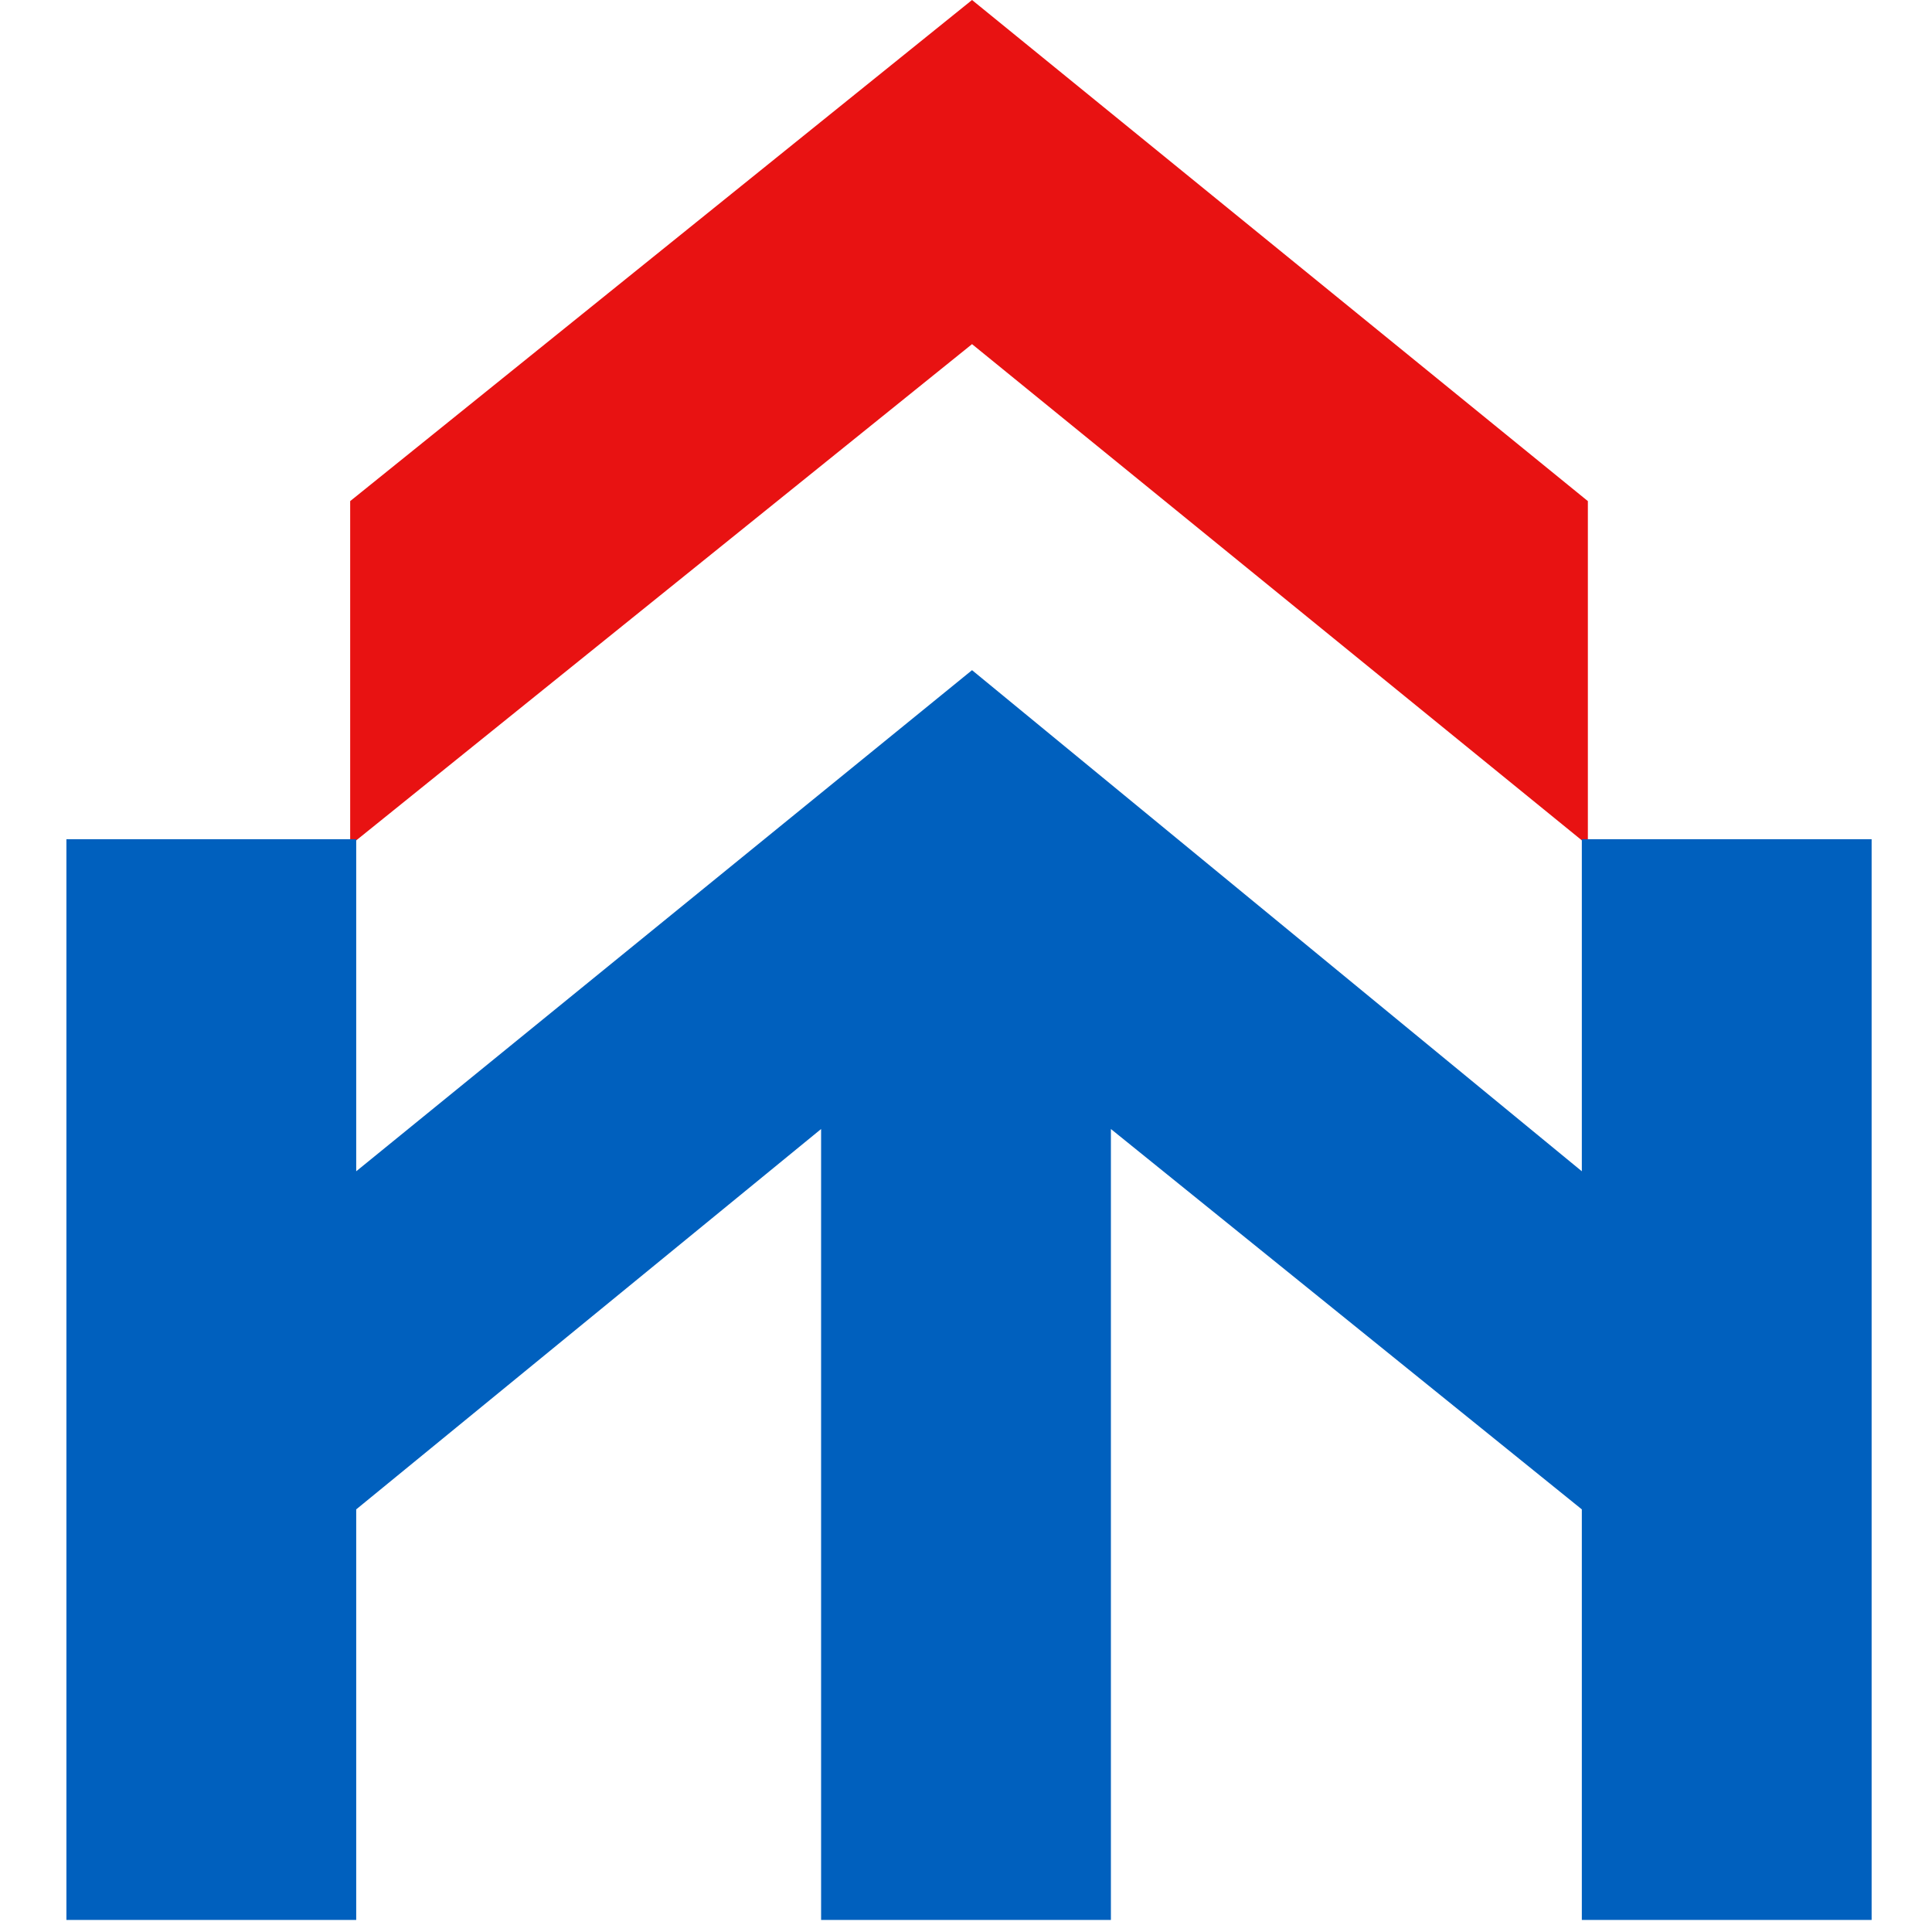
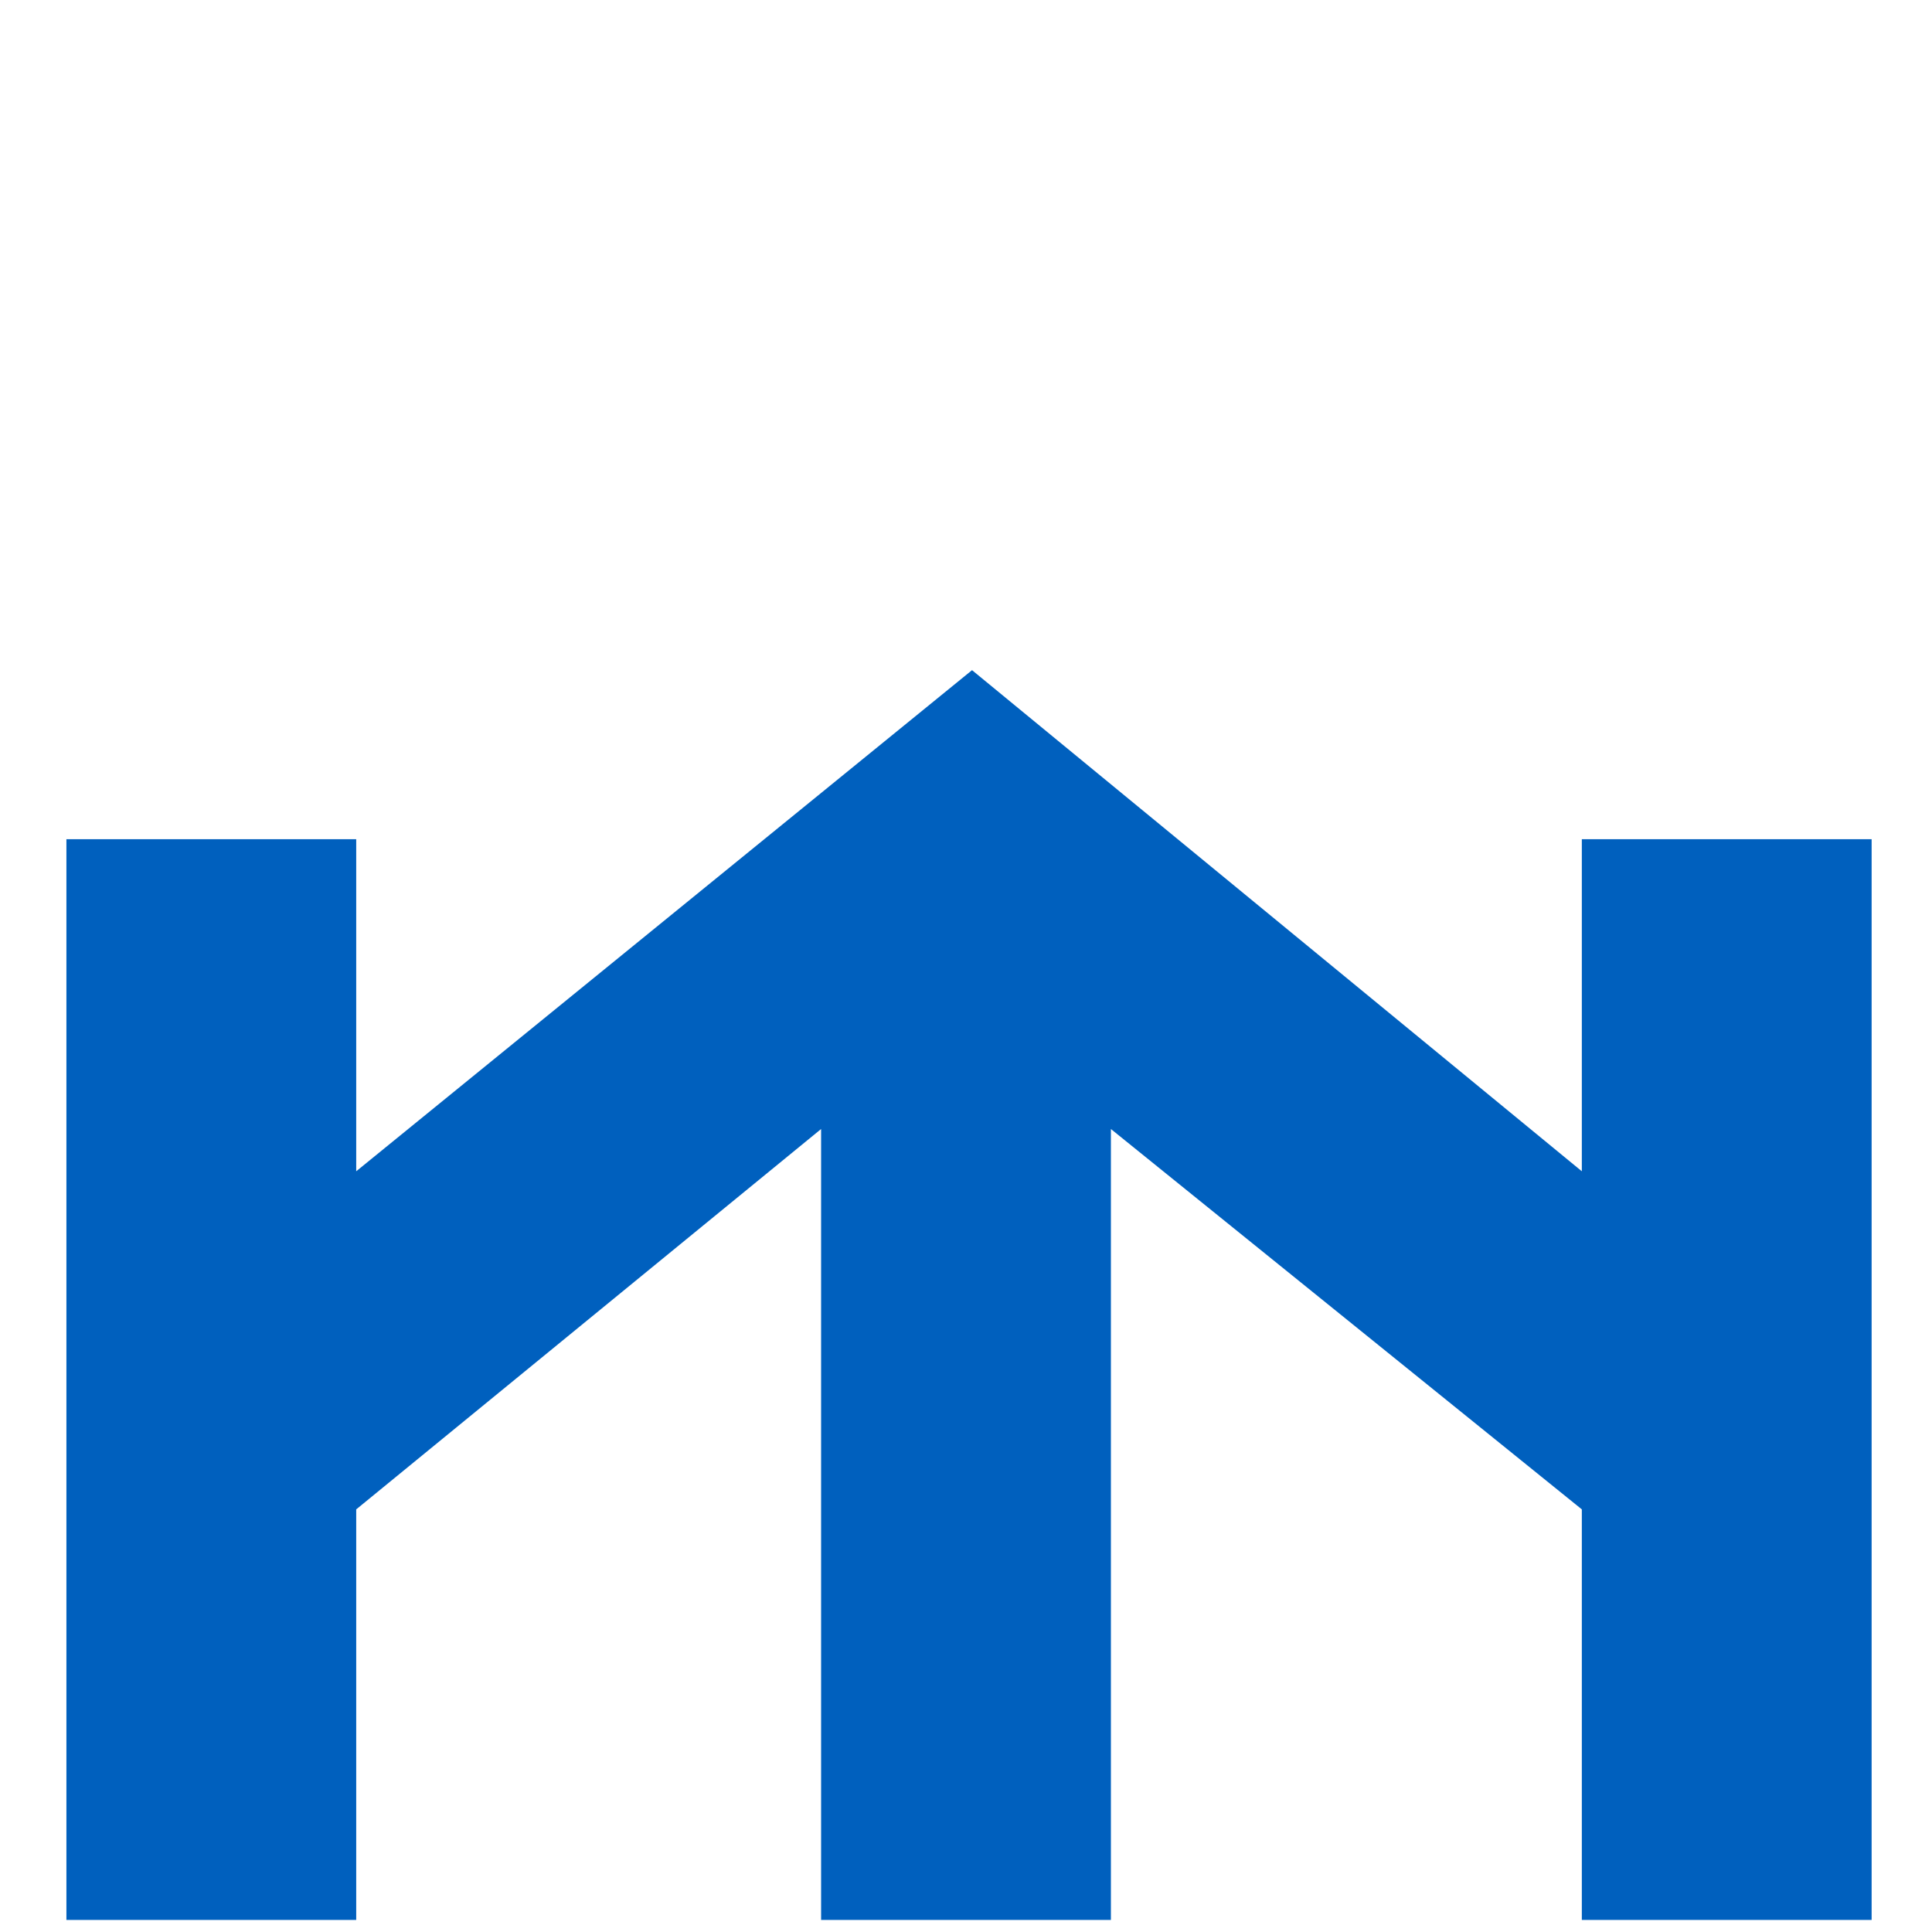
<svg xmlns="http://www.w3.org/2000/svg" version="1.1" id="Слой_1" x="0px" y="0px" viewBox="0 0 32 32" style="enable-background:new 0 0 32 32;" xml:space="preserve">
  <style type="text/css"> .st0{fill:#E81212;} .st1{fill:#0060BE;} </style>
-   <polygon class="st0" points="26.3,8.3 26.3,14 16.1,5.7 5.8,14 5.8,8.3 16.1,0 " />
  <polygon class="st1" points="26.2,13.9 26.2,19.4 16.1,11.1 5.9,19.4 5.9,13.9 1.1,13.9 1.1,31.8 5.9,31.8 5.9,25 13.6,18.7 13.6,31.8 18.4,31.8 18.4,18.7 26.2,25 26.2,31.8 31,31.8 31,13.9 " />
</svg>